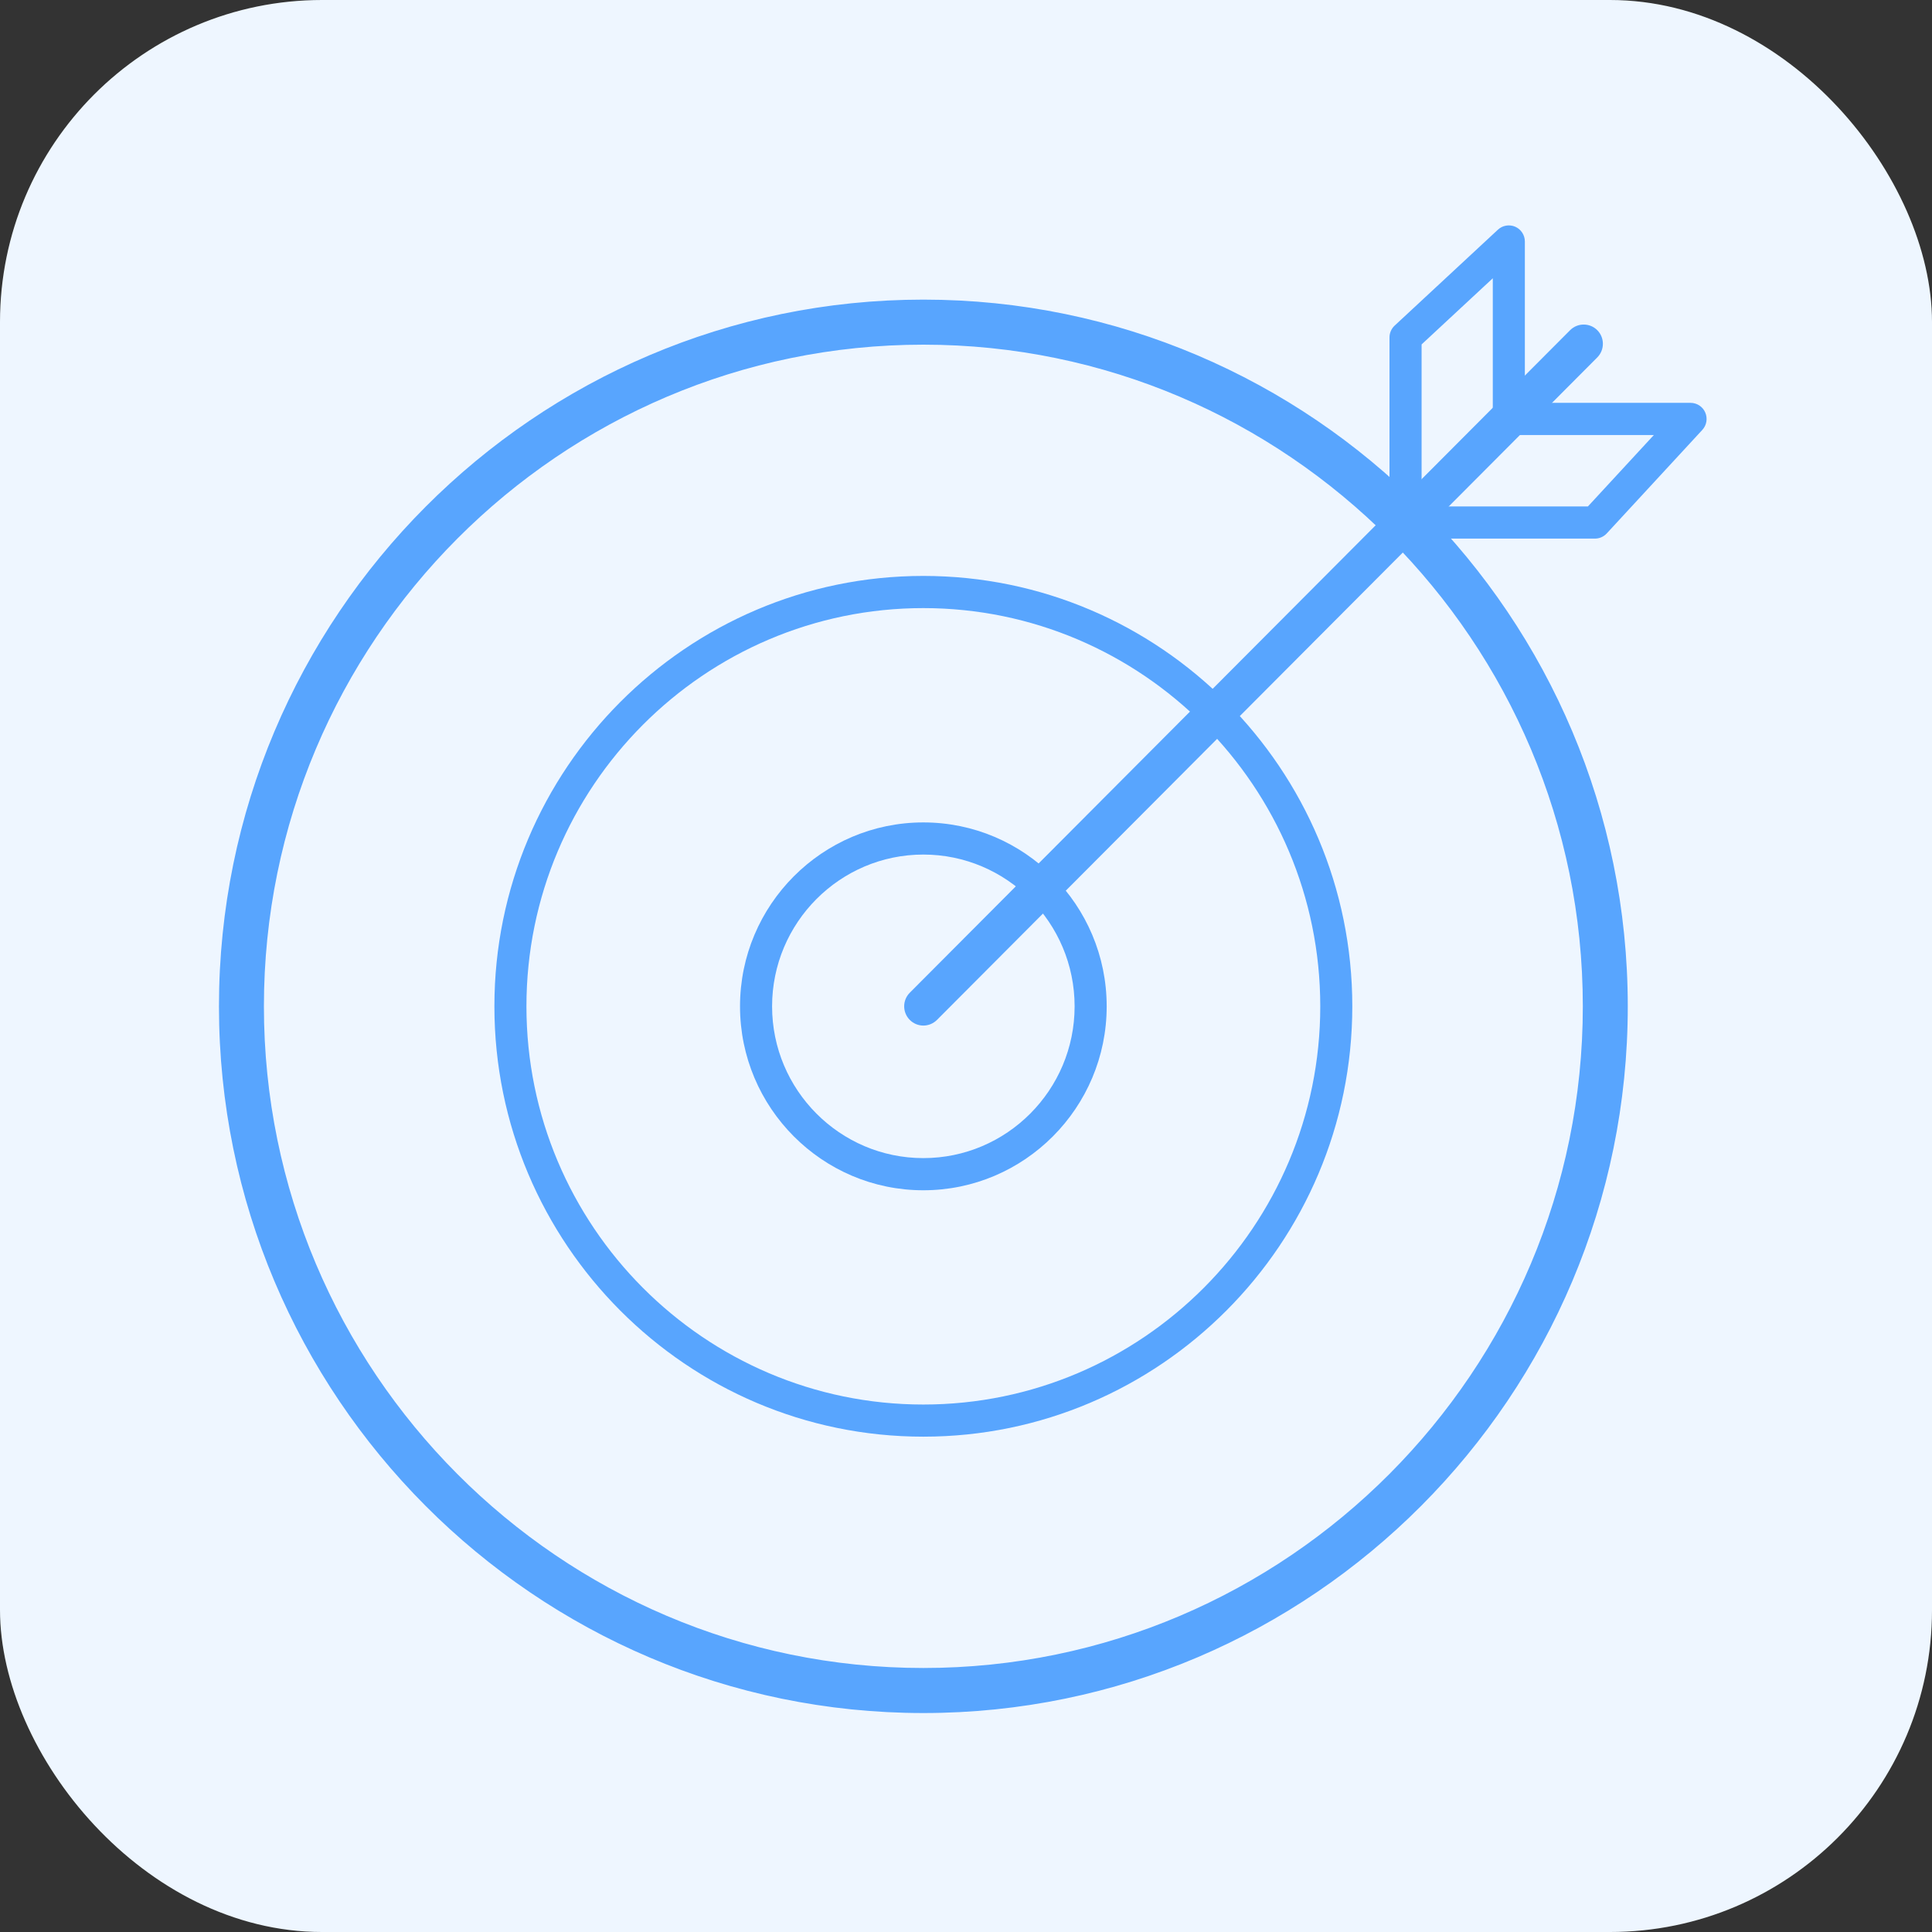
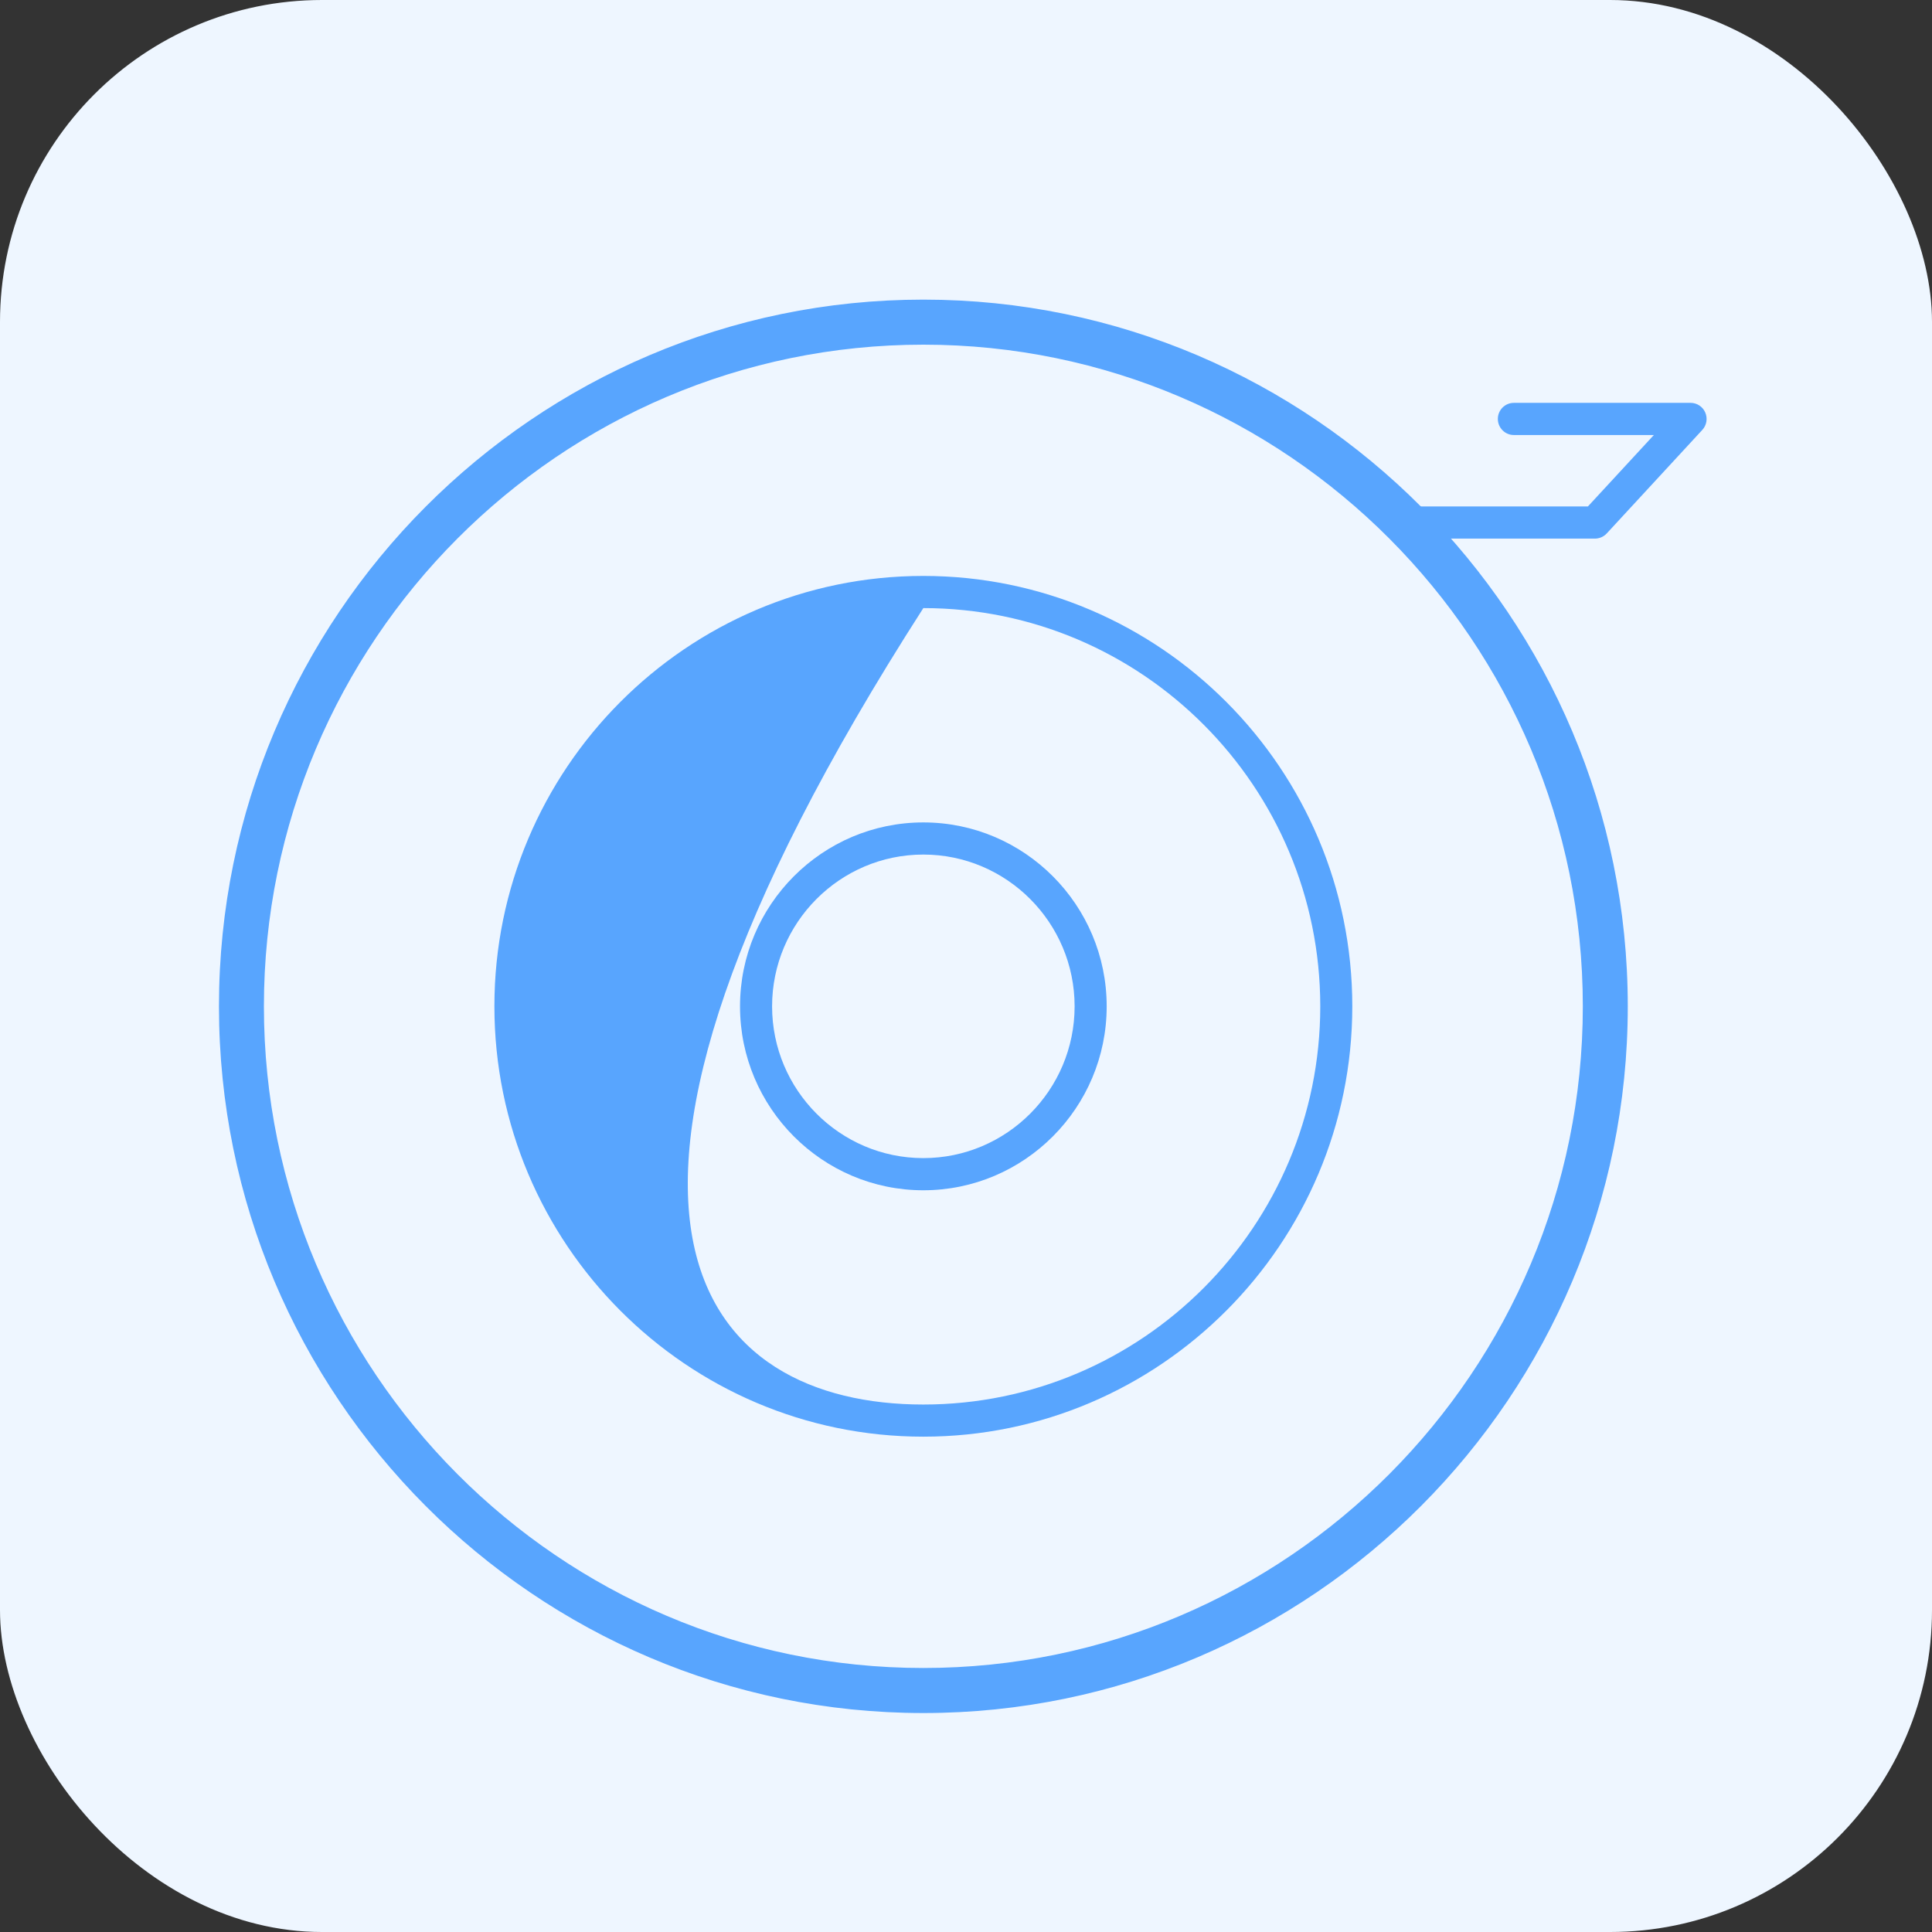
<svg xmlns="http://www.w3.org/2000/svg" width="60" height="60" viewBox="0 0 60 60" fill="none">
  <rect x="0" y="0" width="60" height="60" fill="#333333" stroke="none" />
  <rect width="60" height="60" rx="10" fill="#EEF6FF" />
  <path d="M6.9 31.253C6.9 43.299 16.669 53.1 28.676 53.1C40.683 53.1 50.452 43.299 50.452 31.253C50.452 19.206 40.684 9.405 28.676 9.405C16.669 9.405 6.9 19.206 6.9 31.253ZM8.096 31.253C8.096 19.867 17.328 10.604 28.676 10.604C40.023 10.604 49.256 19.867 49.256 31.253C49.256 42.638 40.023 51.901 28.676 51.901C17.328 51.901 8.096 42.638 8.096 31.253Z" fill="#58A5FE" stroke="#58A5FE" stroke-width="0.2" />
-   <path d="M28.675 44.617C21.33 44.617 15.354 38.622 15.354 31.252C15.354 23.882 21.329 17.886 28.675 17.886C36.021 17.886 41.997 23.882 41.997 31.252C41.996 38.622 36.02 44.617 28.675 44.617ZM28.675 18.885C21.879 18.885 16.349 24.433 16.349 31.252C16.349 38.071 21.879 43.619 28.675 43.619C35.472 43.619 41.002 38.072 41.002 31.252C41.001 24.433 35.472 18.885 28.675 18.885Z" fill="#58A5FE" />
+   <path d="M28.675 44.617C21.33 44.617 15.354 38.622 15.354 31.252C15.354 23.882 21.329 17.886 28.675 17.886C36.021 17.886 41.997 23.882 41.997 31.252C41.996 38.622 36.02 44.617 28.675 44.617ZM28.675 18.885C16.349 38.071 21.879 43.619 28.675 43.619C35.472 43.619 41.002 38.072 41.002 31.252C41.001 24.433 35.472 18.885 28.675 18.885Z" fill="#58A5FE" />
  <path d="M28.675 36.965C25.536 36.965 22.982 34.402 22.982 31.253C22.982 28.103 25.537 25.541 28.675 25.541C31.815 25.541 34.369 28.104 34.369 31.253C34.369 34.402 31.815 36.965 28.675 36.965ZM28.675 26.539C26.085 26.539 23.978 28.654 23.978 31.253C23.978 33.851 26.085 35.966 28.675 35.966C31.266 35.966 33.373 33.851 33.373 31.253C33.373 28.654 31.265 26.539 28.675 26.539Z" fill="#58A5FE" />
  <path d="M28.676 31.253L49.183 10.678Z" fill="#58A5FE" />
-   <path d="M28.676 31.85C28.523 31.85 28.371 31.791 28.255 31.675C28.022 31.441 28.022 31.062 28.255 30.829L48.761 10.254C48.994 10.021 49.372 10.021 49.605 10.254C49.837 10.487 49.837 10.866 49.605 11.1L29.098 31.675C28.981 31.791 28.828 31.85 28.676 31.85Z" fill="#58A5FE" />
  <path d="M49.532 16.727H43.65C43.375 16.727 43.152 16.504 43.152 16.228C43.152 15.952 43.375 15.728 43.65 15.728H49.314L51.362 13.51H47.015C46.74 13.51 46.517 13.286 46.517 13.01C46.517 12.734 46.74 12.511 47.015 12.511H52.502C52.7 12.511 52.879 12.628 52.958 12.81C53.037 12.993 53.002 13.204 52.868 13.35L49.898 16.567C49.803 16.669 49.67 16.727 49.532 16.727L49.532 16.727Z" fill="#58A5FE" />
-   <path d="M43.65 16.879C43.375 16.879 43.152 16.655 43.152 16.379V10.478C43.152 10.339 43.211 10.206 43.312 10.112L46.519 7.133C46.664 6.998 46.875 6.963 47.057 7.041C47.238 7.121 47.356 7.301 47.356 7.499V13.004C47.356 13.28 47.133 13.504 46.858 13.504C46.583 13.504 46.36 13.28 46.36 13.004V8.642L44.149 10.696L44.149 16.38C44.148 16.655 43.925 16.879 43.65 16.879L43.65 16.879Z" fill="#58A5FE" />
</svg>